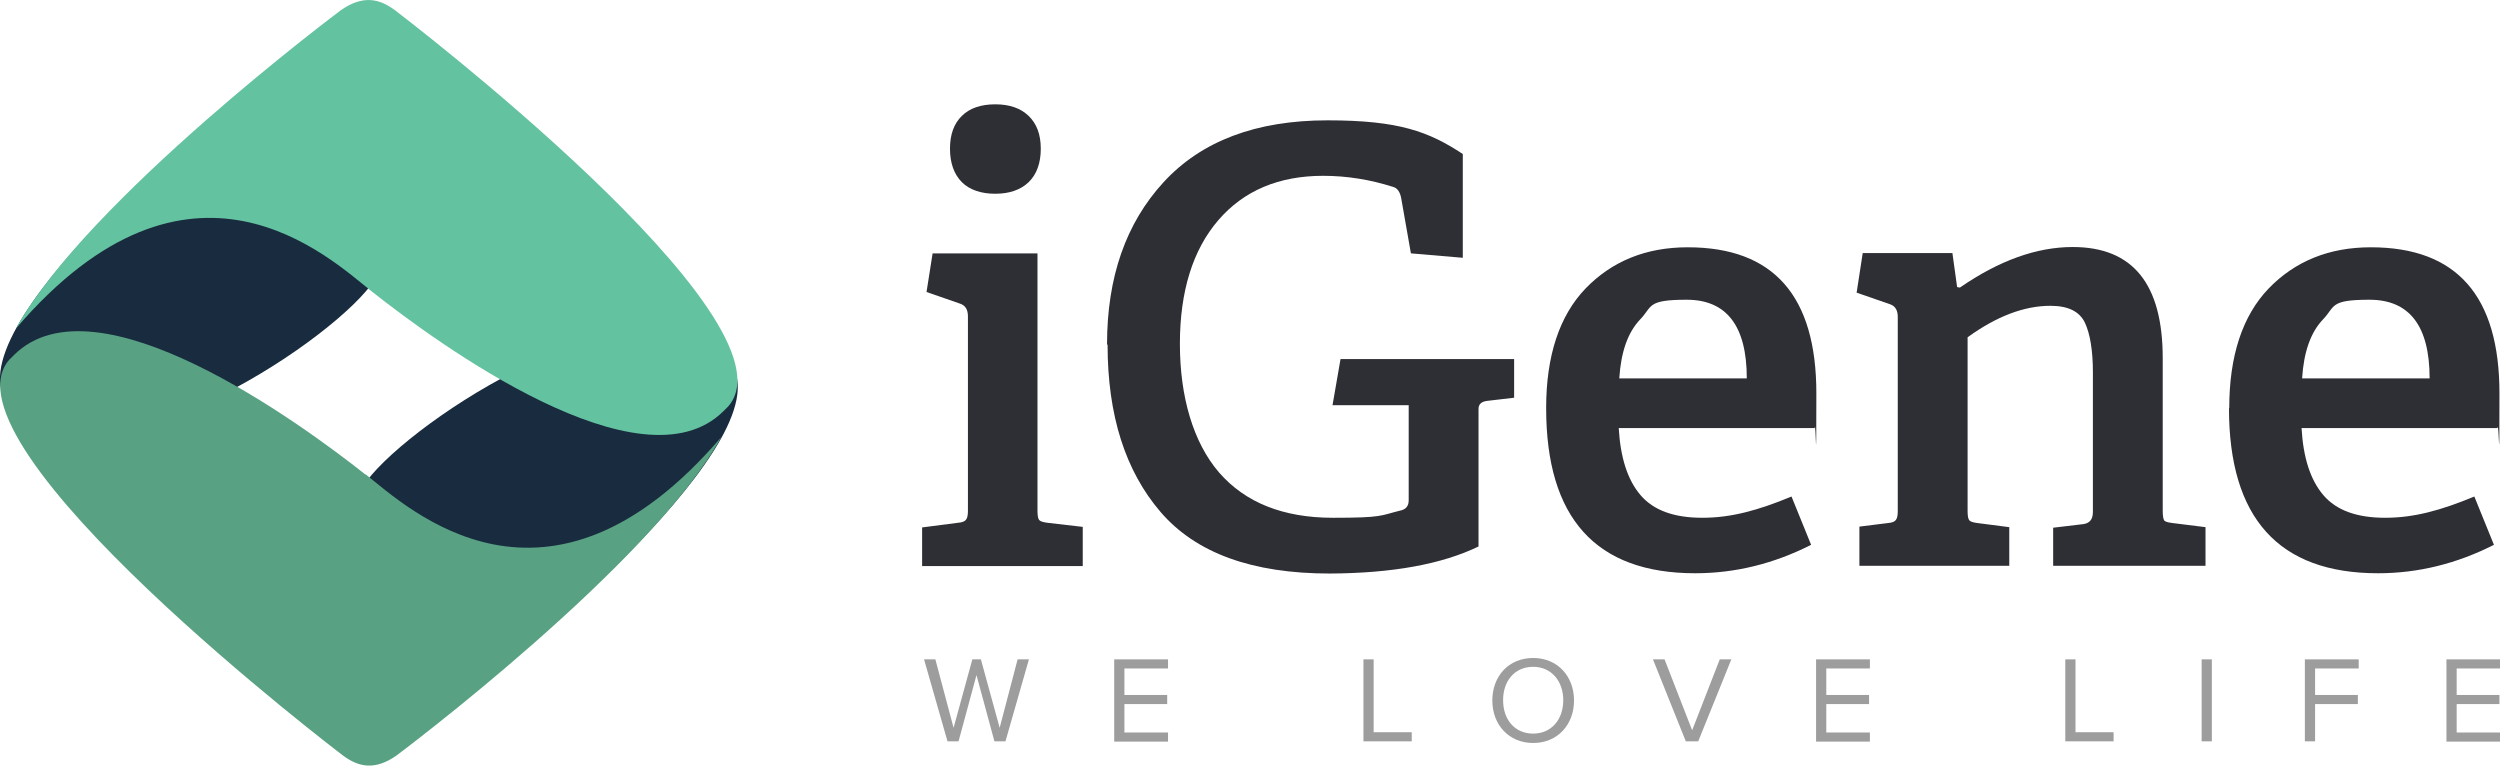
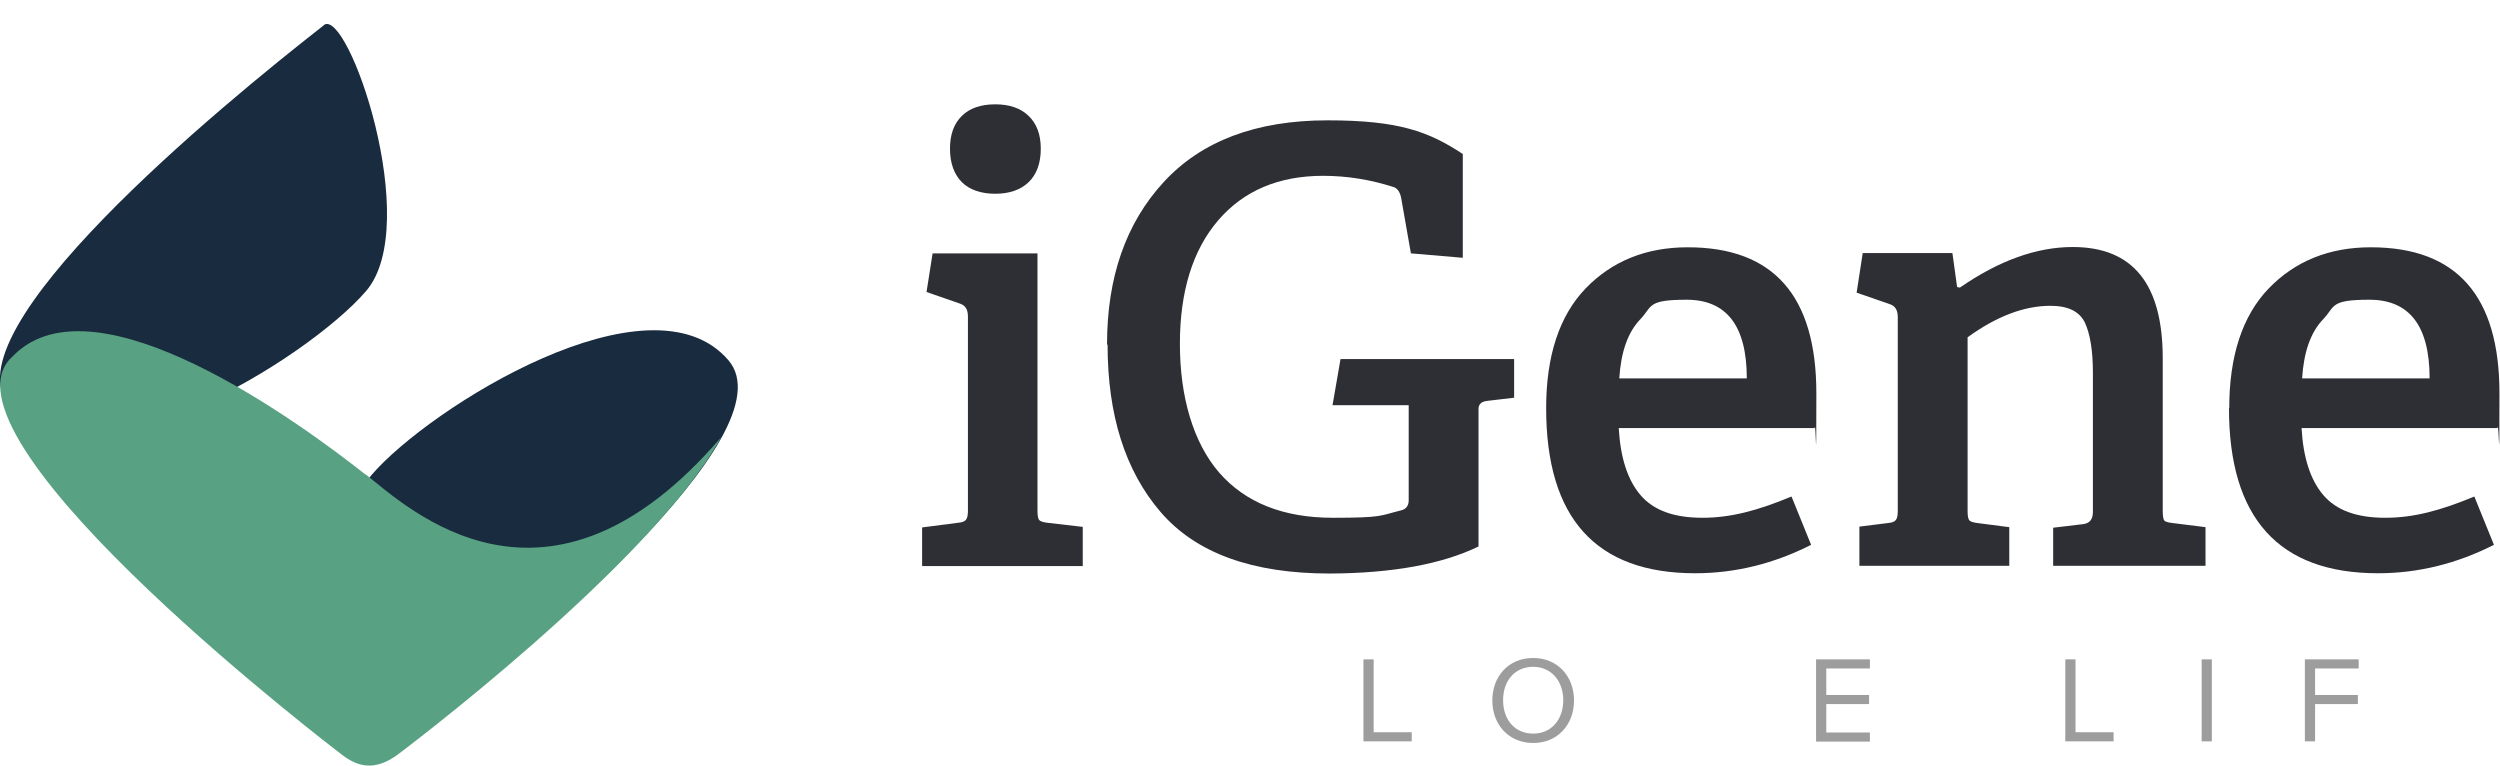
<svg xmlns="http://www.w3.org/2000/svg" id="Layer_1" version="1.1" viewBox="0 0 905.8 277.5">
  <defs>
    <style>
      .st0 {
        fill: #63c29f;
      }

      .st1 {
        fill: #192b3f;
      }

      .st2 {
        fill: #2e2e35;
      }

      .st3 {
        fill: #9d9d9d;
      }

      .st4 {
        fill: #58a283;
      }
    </style>
  </defs>
  <g>
    <path class="st2" d="M334.1,205.1v-14l13.1-1.7c1.4-.1,2.4-.5,2.8-1.1.5-.6.7-1.7.7-3.2v-70.5c0-2.5-1-4-2.9-4.6l-12.1-4.2,2.2-14h38v93.2c0,1.8.2,2.9.6,3.4.4.5,1.4.8,2.9,1l12.9,1.5v14.2h-58.2,0ZM344.2,53.9c0-5.1,1.4-9.1,4.3-11.9,2.8-2.8,6.9-4.2,12.1-4.2s9.2,1.4,12.1,4.2,4.4,6.7,4.4,11.9-1.5,9.3-4.4,12.1c-2.9,2.8-7,4.2-12.1,4.2s-9.3-1.4-12.1-4.2c-2.8-2.8-4.3-6.9-4.3-12.1Z" />
    <path class="st2" d="M401.1,124.8c0-24.3,6.8-43.9,20.5-58.8,13.7-14.9,33.5-22.4,59.4-22.4s36.7,4.1,49,12.2v37.6l-18.8-1.6-3.5-19.9c-.4-2.3-1.4-3.8-3-4.2-8.2-2.6-16.6-4-25.3-4-16.1,0-28.8,5.4-38,16.1s-13.9,25.7-13.9,44.8,4.8,35.7,14.2,46.6c9.5,10.9,23.2,16.4,41.3,16.4s17-.8,24.3-2.6c2.1-.4,3.1-1.7,3.1-3.7v-34.5h-27.6l2.9-16.7h62.9v14l-9.4,1.1c-2.4.2-3.6,1.2-3.5,3.2v49.6c-13.2,6.4-31.2,9.7-53.9,9.8-28.1,0-48.5-7.4-61.3-22.3-12.8-14.9-19.2-35.1-19.2-60.6h0Z" />
    <path class="st2" d="M560.2,147.9c0-19,4.8-33.5,14.3-43.4,9.6-9.9,21.9-14.9,37-14.9,31.1,0,46.6,17.6,46.6,52.9s-.2,8.5-.6,12.6h-71c.6,10.7,3.2,18.8,7.9,24.3,4.7,5.5,12.1,8.2,22.4,8.2s20-2.6,32.3-7.7l7.1,17.5c-13.4,6.8-27.4,10.3-42,10.3-36,0-54-20-54-59.8h0ZM586.8,137.1h46.1c0-19-7.3-28.5-21.8-28.5s-12.3,2.4-16.8,7.1c-4.5,4.7-7,11.8-7.6,21.4Z" />
    <path class="st2" d="M672.7,106l2.2-14.3h32.5l1.7,12.3,1,.2c14.2-9.8,27.8-14.7,40.9-14.7,21.8,0,32.6,13.4,32.6,40.3v55.3c0,1.8.2,2.9.5,3.4s1.3.8,3,1l12,1.5v14h-55.2v-13.8l10.9-1.3c2.3-.3,3.5-1.7,3.5-4.4v-50.6c0-7.9-1-13.9-2.9-18-2-4.1-6.1-6.1-12.5-6.1-9.5,0-19.5,3.8-30,11.4v62.9c0,1.8.2,2.9.6,3.4s1.4.8,2.9,1l11.6,1.5v14h-54.3v-14.2l10.4-1.3c1.4-.1,2.4-.5,2.8-1.1.5-.6.7-1.7.7-3.2v-70.4c0-2.5-1-4-2.9-4.6l-12.1-4.2h0Z" />
    <path class="st2" d="M807.7,147.9c0-19,4.8-33.5,14.3-43.4,9.6-9.9,21.9-14.9,37-14.9,31.1,0,46.6,17.6,46.6,52.9s-.2,8.5-.7,12.6h-71c.6,10.7,3.2,18.8,7.9,24.3,4.7,5.5,12.1,8.2,22.4,8.2s20-2.6,32.3-7.7l7.1,17.5c-13.4,6.8-27.4,10.3-42,10.3-36,0-54-20-54-59.8h0ZM834.2,137.1h46.1c0-19-7.3-28.5-21.8-28.5s-12.3,2.4-16.8,7.1c-4.5,4.7-7,11.8-7.6,21.4h0Z" />
  </g>
  <path class="st1" d="M117.4,9.1C79.6,38.6-19.6,120.3,3.4,147c28.3,32.8,108.4-17.3,129.2-41.5,20.8-24.1-6.6-103.2-15.3-96.4h0Z" />
  <path class="st1" d="M149.9,268.4c37.8-29.6,137-111.2,114-137.9-28.3-32.9-108.4,17.3-129.2,41.5-20.8,24.1,6.6,103.2,15.3,96.4h0Z" />
  <path class="st4" d="M132.5,172c-23.9-18.9-97.7-72.8-127.4-43.4-.6.6-1.2,1.2-1.8,1.8-26.7,31.1,120.9,143.3,120.9,143.3,5.8,4.3,11.7,5.5,19.5,0,0,0,92.1-68.8,117.6-115.3-63.1,73.6-113.5,25.6-128.9,13.4h0Z" />
-   <path class="st0" d="M143.1,3.7c-5.8-4.3-11.7-5.5-19.6,0,0,0-92.1,68.8-117.7,115.3,63.1-73.6,113.5-25.6,128.9-13.4,23.9,18.9,97.7,72.8,127.4,43.4.6-.6,1.2-1.2,1.8-1.8C290.8,116,143.1,3.7,143.1,3.7Z" />
  <g>
-     <path class="st3" d="M360.3,268.6l-6.5-24-6.5,24h-4l-8.5-29.7h4.1l6.6,24.8,6.8-24.8h3.1l6.8,24.8,6.5-24.8h4.1l-8.5,29.7h-4,0Z" />
-     <path class="st3" d="M403.7,268.6v-29.7h19.5v3.3h-15.8v9.6h15.5v3.3h-15.5v10.3h15.8v3.3h-19.5Z" />
    <path class="st3" d="M494,268.6v-29.7h3.7v26.4h13.8v3.3h-17.5Z" />
    <path class="st3" d="M555.5,238.4c8.8,0,14.8,6.6,14.8,15.4s-6,15.4-14.8,15.4-14.8-6.6-14.8-15.4,5.9-15.4,14.8-15.4ZM555.5,241.6c-6.7,0-10.9,5.1-10.9,12.1s4.2,12.1,10.9,12.1,10.9-5.2,10.9-12.1-4.3-12.1-10.9-12.1Z" />
-     <path class="st3" d="M610.8,268.6l-11.9-29.7h4.2l10,25.7,10-25.7h4.2l-12,29.7h-4.6,0Z" />
    <path class="st3" d="M658,268.6v-29.7h19.5v3.3h-15.8v9.6h15.5v3.3h-15.5v10.3h15.8v3.3h-19.5Z" />
    <path class="st3" d="M748.3,268.6v-29.7h3.7v26.4h13.8v3.3h-17.5Z" />
    <path class="st3" d="M797.7,268.6v-29.7h3.7v29.7h-3.7Z" />
    <path class="st3" d="M835.1,268.6v-29.7h19.5v3.3h-15.8v9.6h15.5v3.3h-15.5v13.5h-3.7,0Z" />
-     <path class="st3" d="M886.4,268.6v-29.7h19.5v3.3h-15.8v9.6h15.5v3.3h-15.5v10.3h15.8v3.3h-19.5Z" />
  </g>
</svg>